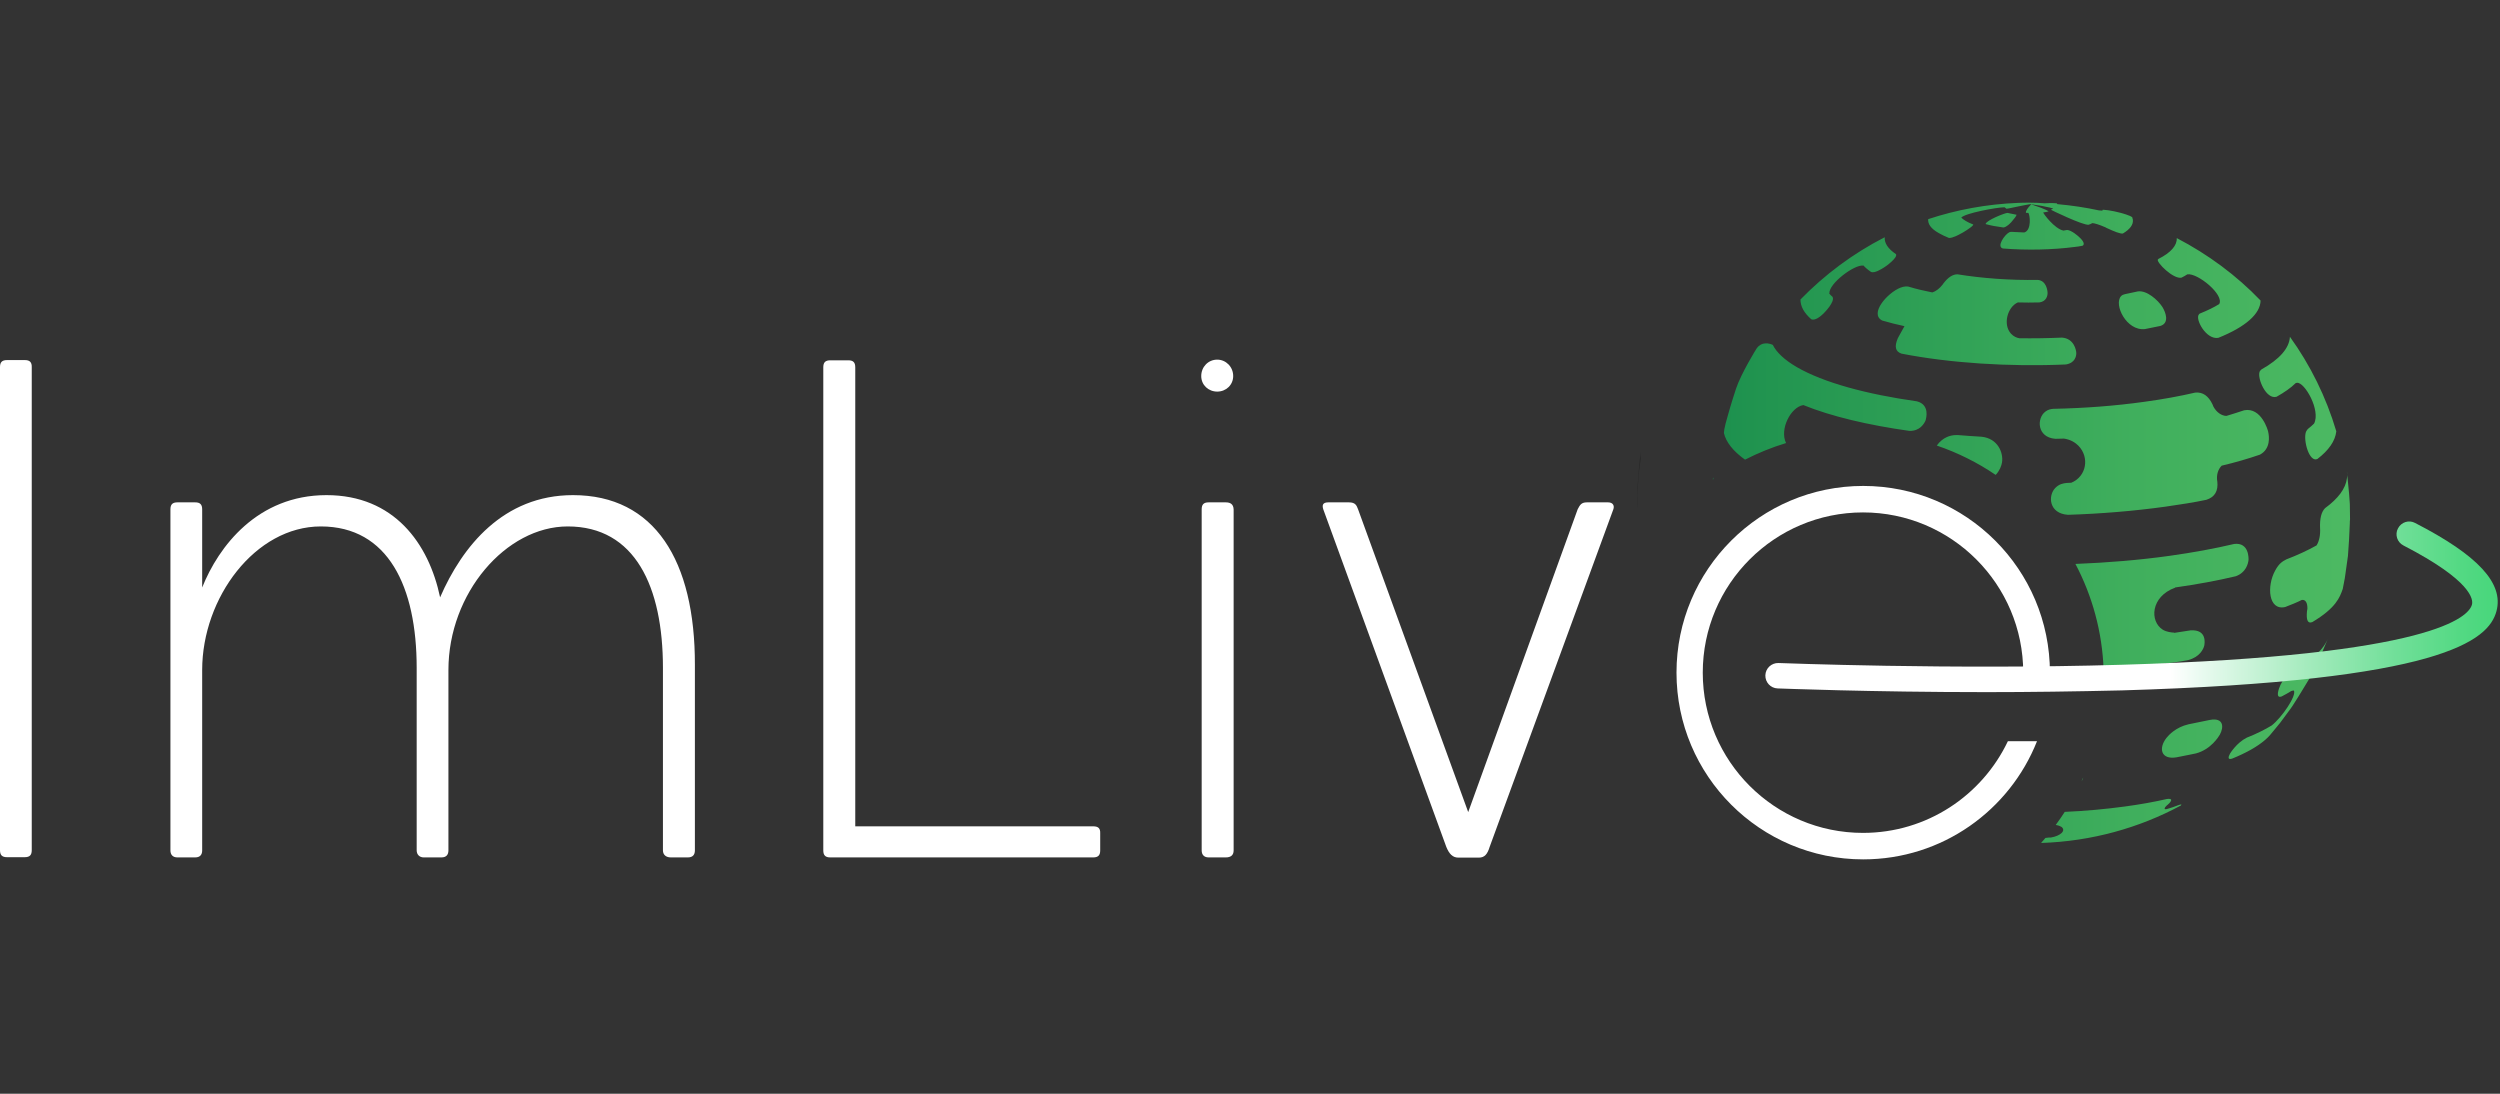
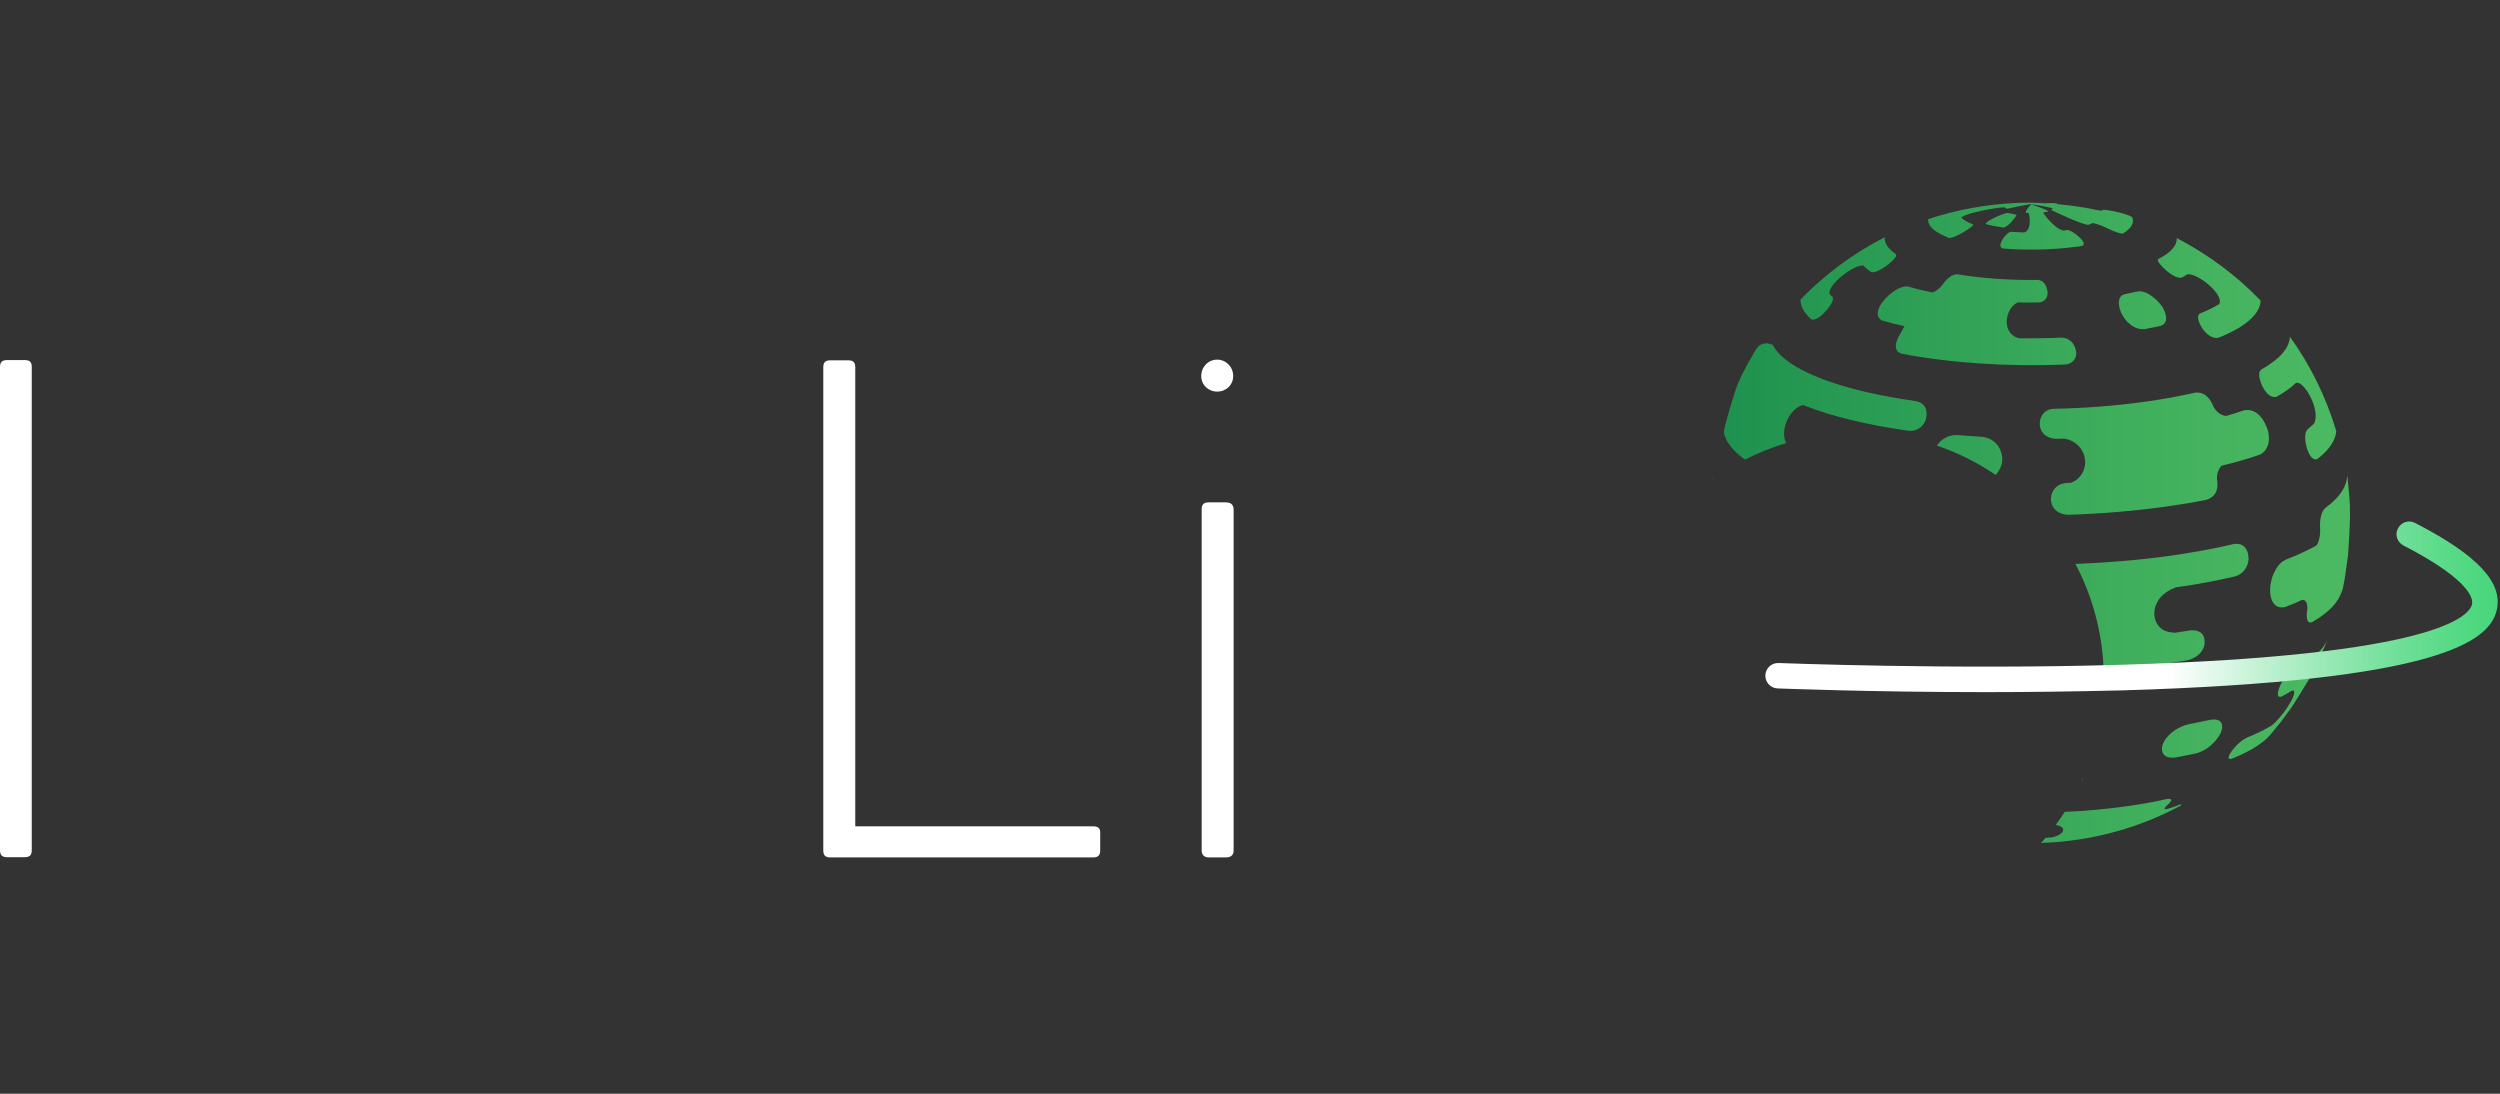
<svg xmlns="http://www.w3.org/2000/svg" width="192" height="84" viewBox="0 0 192 84" fill="none">
  <rect x="0" y="0" width="192" height="84" fill="#333333" stroke="none" />
-   <path opacity="0.24" d="M126.011 35.218C125.995 35.033 125.995 34.848 126.011 34.663C125.894 35.487 125.826 36.596 125.759 37.437L125.742 38.547C125.742 38.715 125.742 38.9 125.759 39.084C125.759 39.034 125.759 38.983 125.759 38.933C125.742 37.656 125.826 36.428 126.011 35.218Z" fill="black" />
  <path fill-rule="evenodd" clip-rule="evenodd" d="M148.899 17.901C149.123 18.029 149.378 18.157 149.666 18.269C149.73 18.285 149.954 18.301 150.64 17.917C150.656 17.917 151.455 17.453 151.551 17.262L151.519 17.23C151.311 17.149 151.136 17.07 150.976 16.974C150.841 16.898 150.733 16.809 150.641 16.732L150.624 16.718C150.864 16.382 153.372 15.918 153.947 15.918C153.979 15.95 154.027 15.982 154.075 16.014L154.091 16.03L154.111 16.03C154.177 16.029 154.244 16.015 155.002 15.854C155.409 15.768 155.635 15.729 155.798 15.701C155.846 15.693 155.888 15.686 155.928 15.678C156.08 15.702 156.188 15.718 156.296 15.734L156.296 15.734L156.296 15.734C156.404 15.75 156.511 15.766 156.663 15.79C156.775 15.806 156.887 15.822 156.999 15.854C157.334 15.918 157.558 15.966 157.686 16.014C157.638 16.046 157.574 16.078 157.51 16.11C157.526 16.126 159.922 17.293 160.401 17.262C160.513 17.23 160.609 17.181 160.689 17.134C160.833 17.134 161.248 17.262 161.648 17.437C161.679 17.448 161.709 17.465 161.745 17.484C161.764 17.495 161.785 17.506 161.807 17.517C162.398 17.789 162.83 17.965 163.037 17.933C163.581 17.613 163.852 17.245 163.804 16.878L163.756 16.686C163.597 16.542 162.894 16.35 162.814 16.334C162.223 16.174 161.52 16.078 161.456 16.126L161.488 16.174C161.456 16.174 161.344 16.174 161.2 16.158C160.162 15.934 159.091 15.774 158.005 15.678C157.997 15.67 157.989 15.658 157.981 15.646L157.981 15.646C157.973 15.634 157.965 15.622 157.957 15.614C157.861 15.598 157.526 15.582 157.031 15.614C156.647 15.582 156.28 15.566 155.896 15.566C155.593 15.566 155.289 15.566 154.97 15.582C152.573 15.678 150.257 16.11 148.084 16.83C148.052 17.198 148.292 17.565 148.899 17.901ZM180.467 38.706C180.446 38.221 180.385 37.636 180.328 37.08L180.328 37.08L180.328 37.08L180.328 37.08L180.328 37.08C180.306 36.872 180.285 36.668 180.267 36.475C180.267 36.387 180.259 36.299 180.243 36.211C180.25 36.296 180.258 36.384 180.267 36.475C180.267 36.563 180.259 36.651 180.243 36.739C180.147 37.522 179.572 38.29 178.566 39.025C178.278 39.313 178.15 39.825 178.182 40.593V40.56C178.214 41.072 178.118 41.568 177.911 41.888C177.256 42.255 176.473 42.623 175.594 42.959L175.578 42.968C175.311 43.109 175.029 43.258 174.731 43.823C174.076 45.006 174.204 46.909 175.498 46.621C175.961 46.445 176.393 46.269 176.776 46.077C177.064 46.029 177.224 46.301 177.208 46.765C177.2 46.797 177.196 46.825 177.192 46.853C177.188 46.881 177.184 46.909 177.176 46.941C177.112 47.645 177.24 47.916 177.591 47.773C179.412 46.685 179.7 45.87 179.923 45.23L180.083 44.398L180.323 42.687C180.387 41.952 180.435 40.976 180.467 40.177C180.467 40.081 180.467 39.985 180.483 39.889L180.467 38.706ZM155.593 16.334L155.609 16.35H155.769C155.896 16.446 156.056 17.677 155.465 17.853L155.126 17.837L155.126 17.837C154.899 17.826 154.672 17.816 154.459 17.805C154.411 17.805 154.363 17.821 154.315 17.837C153.963 18.013 153.308 18.941 153.82 19.084C155.625 19.228 157.606 19.196 159.411 18.956C159.563 18.943 159.703 18.917 159.852 18.889L159.852 18.889L159.922 18.877C160.194 18.765 159.89 18.413 159.794 18.317C159.603 18.109 159.075 17.677 158.756 17.661L158.468 17.709C157.781 17.565 156.919 16.398 156.919 16.318C157.063 16.302 157.19 16.27 157.318 16.238V16.222C157.206 16.142 156.935 16.03 156.727 15.95C156.455 15.854 156.184 15.758 155.992 15.694C155.721 15.982 155.561 16.206 155.593 16.334ZM139.106 24.521C139.394 24.649 139.825 24.298 140.049 24.074L140.05 24.073C140.09 24.033 140.956 23.173 140.736 22.794C140.64 22.715 140.56 22.634 140.48 22.539L140.496 22.523C140.464 21.771 142.397 20.316 143.084 20.396L143.1 20.38C143.26 20.556 143.467 20.732 143.707 20.892C143.979 20.987 144.474 20.684 144.745 20.508C144.761 20.508 145.784 19.788 145.608 19.516C144.985 19.101 144.713 18.653 144.745 18.221C142.333 19.452 140.144 21.083 138.275 23.002C138.275 23.53 138.547 24.026 139.106 24.521ZM154.874 16.494C154.602 16.446 154.379 16.398 154.171 16.35C153.947 16.366 152.573 16.91 152.494 17.198L152.51 17.213C152.909 17.325 153.356 17.405 153.851 17.469C153.915 17.469 154.091 17.453 154.459 17.07C154.469 17.056 154.492 17.029 154.523 16.992L154.523 16.992C154.639 16.856 154.861 16.595 154.874 16.494ZM159.459 27.128C159.459 26.888 159.283 25.992 158.357 25.928C157.254 25.977 156.136 25.992 155.082 25.977C154.906 25.945 154.666 25.865 154.443 25.625C153.804 24.921 154.171 23.578 154.97 23.226C155.513 23.242 156.072 23.242 156.631 23.226C157.174 23.146 157.254 22.698 157.254 22.506C157.254 22.314 157.158 21.563 156.519 21.499C154.347 21.531 152.206 21.371 150.337 21.067C149.969 21.067 149.618 21.291 149.251 21.771L149.195 21.854C148.965 22.154 148.678 22.372 148.404 22.459C147.749 22.331 147.142 22.187 146.567 22.011C146.423 21.995 146.263 21.979 145.96 22.091C144.937 22.49 143.547 24.105 144.554 24.617C145.097 24.777 145.672 24.921 146.263 25.049C146.143 25.258 146.03 25.466 145.914 25.68C145.861 25.777 145.807 25.876 145.752 25.977C145.48 26.616 145.56 27 146.039 27.16C149.73 27.879 154.235 28.183 158.66 27.991C159.363 27.879 159.459 27.352 159.459 27.128ZM174.188 33.125C174.188 33.109 173.693 31.254 172.351 31.509C171.92 31.654 171.472 31.797 170.993 31.941C170.626 31.941 170.226 31.669 169.987 31.222C169.979 31.198 169.967 31.17 169.955 31.142L169.955 31.142C169.943 31.114 169.931 31.086 169.923 31.062C169.603 30.39 169.172 30.102 168.597 30.15C167.431 30.422 166.121 30.662 164.715 30.854C162.446 31.174 160.066 31.35 157.686 31.398C157.51 31.414 157.302 31.446 157.094 31.605C156.408 32.101 156.424 33.588 157.845 33.7C157.957 33.7 158.069 33.696 158.181 33.692C158.293 33.688 158.404 33.684 158.516 33.684C159.059 33.764 159.411 34.02 159.619 34.228C160.497 35.123 160.242 36.595 159.075 37.074C159.02 37.074 158.96 37.078 158.9 37.082L158.9 37.082C158.84 37.086 158.78 37.09 158.724 37.09C158.436 37.122 158.149 37.17 157.845 37.474C157.27 38.066 157.35 39.441 158.82 39.537C161.344 39.457 163.868 39.249 166.296 38.913C167.399 38.754 168.453 38.594 169.444 38.386C170.099 38.178 170.37 37.714 170.29 36.962V36.995C170.194 36.451 170.37 36.019 170.626 35.763C171.712 35.507 172.687 35.219 173.565 34.916C174.396 34.468 174.284 33.524 174.188 33.125ZM147.222 30.822C143.356 30.278 140.049 29.383 138.004 28.199C137.045 27.64 136.438 27.064 136.151 26.488C136.087 26.456 135.831 26.344 135.544 26.376C135.336 26.392 135.112 26.488 134.921 26.744C134.921 26.728 133.706 28.695 133.323 29.863C132.94 31.03 132.748 31.733 132.748 31.733L132.524 32.533C132.444 32.837 132.396 33.125 132.396 33.253C132.551 33.937 133.08 34.631 134.018 35.302C135.019 34.787 136.073 34.359 137.168 34.027C136.653 32.968 137.537 31.252 138.499 31.11C140.624 31.973 143.451 32.645 146.647 33.093C147.445 33.109 147.765 32.549 147.877 32.309C147.877 32.308 147.878 32.303 147.881 32.294C147.923 32.154 148.243 31.092 147.222 30.822ZM161.558 51.441C161.453 48.512 160.682 45.753 159.392 43.31C161.843 43.214 164.286 43.015 166.632 42.687C168.453 42.431 170.098 42.127 171.584 41.776C172.753 41.635 172.69 42.925 172.687 43.003L172.686 43.007C172.655 43.295 172.495 43.967 171.712 44.254C170.306 44.59 168.741 44.878 167.047 45.118V45.134C165.162 45.822 165.082 47.724 166.105 48.364C166.408 48.54 166.744 48.572 166.983 48.588V48.604C167.415 48.54 167.83 48.476 168.229 48.412C169.539 48.321 169.31 49.465 169.286 49.585L169.284 49.595C169.22 49.851 168.948 50.459 168.038 50.699C167.693 50.766 167.333 50.817 166.969 50.869L166.967 50.869L166.966 50.869L166.966 50.869C166.807 50.892 166.648 50.914 166.488 50.939C164.887 51.16 163.229 51.325 161.558 51.441ZM159.857 60.007C159.901 59.91 159.945 59.812 159.989 59.713C159.98 59.779 159.96 59.837 159.938 59.878C159.921 59.913 159.895 59.958 159.857 60.007ZM157.88 63.355C158.122 63.029 158.353 62.694 158.573 62.352C160.137 62.285 161.689 62.143 163.181 61.941C164.363 61.781 165.434 61.589 166.408 61.365L166.417 61.364C166.551 61.347 166.868 61.307 166.696 61.573C166.66 61.633 166.605 61.684 166.553 61.733L166.553 61.733L166.53 61.756C166.521 61.764 166.512 61.772 166.504 61.781C166.488 61.797 166.472 61.809 166.456 61.821C166.44 61.833 166.424 61.845 166.408 61.861C166.2 62.052 166.216 62.148 166.312 62.148C166.328 62.148 166.348 62.144 166.368 62.14C166.388 62.136 166.408 62.132 166.424 62.132C166.696 62.052 167.015 61.956 167.319 61.829C167.337 61.824 167.357 61.818 167.378 61.812L167.378 61.812C167.428 61.797 167.481 61.781 167.526 61.781C167.526 61.797 167.526 61.829 167.494 61.861C164.283 63.588 160.641 64.611 156.775 64.739C156.769 64.738 156.763 64.736 156.758 64.735C156.87 64.609 156.981 64.482 157.09 64.353C157.165 64.34 157.251 64.329 157.35 64.323H157.51C158.245 64.195 158.692 63.795 158.325 63.508L158.311 63.5C158.266 63.474 158.13 63.396 157.88 63.355ZM153.269 36.473C151.882 35.531 150.363 34.769 148.746 34.219C148.848 34.071 148.973 33.934 149.123 33.812C149.617 33.411 150.11 33.412 150.331 33.412L150.353 33.412C150.96 33.46 151.567 33.508 152.174 33.54C153.452 33.668 153.867 34.788 153.756 35.507C153.715 35.773 153.569 36.157 153.269 36.473ZM131.543 36.827C131.558 36.816 131.573 36.805 131.588 36.794C131.579 36.749 131.571 36.704 131.566 36.658C131.558 36.715 131.55 36.771 131.543 36.827ZM162.894 22.746C162.318 23.386 163.309 25.433 164.731 25.273C165.146 25.193 165.529 25.113 165.913 25.033L165.913 25.033C166.632 24.809 166.328 23.994 166.073 23.578C165.721 23.034 164.875 22.283 164.188 22.379C164.044 22.407 163.9 22.439 163.755 22.472C163.577 22.511 163.398 22.551 163.213 22.587L163.176 22.597C163.079 22.623 162.993 22.647 162.894 22.746ZM174.843 30.47C175.434 30.134 175.93 29.798 176.297 29.431C176.329 29.415 176.377 29.399 176.409 29.399C177 29.335 178.246 31.525 177.719 32.533C177.588 32.664 177.445 32.781 177.288 32.91L177.24 32.949L177.224 32.97C177.178 33.03 177.124 33.101 177.096 33.172C176.872 33.812 177.352 35.539 177.975 35.251C178.853 34.58 179.348 33.86 179.428 33.124C178.646 30.486 177.431 28.039 175.866 25.865C175.818 26.744 175.067 27.592 173.677 28.375L173.663 28.389L173.652 28.399C173.606 28.444 173.547 28.5 173.533 28.567C173.358 29.079 174.045 30.71 174.843 30.47ZM167.542 21.323C167.702 21.243 167.846 21.163 167.99 21.067C168.789 20.955 170.849 22.65 170.434 23.354C170.019 23.61 169.523 23.85 168.964 24.074C168.932 24.09 168.9 24.106 168.884 24.137C168.549 24.473 169.428 26.12 170.37 25.945C172.447 25.113 173.597 24.106 173.613 23.082C171.76 21.147 169.571 19.532 167.175 18.285C167.207 18.845 166.728 19.404 165.769 19.884L165.721 19.932C165.609 20.156 166.919 21.467 167.542 21.323ZM169.731 55.288C169.204 55.4 168.661 55.512 168.086 55.624C167.111 55.848 166.568 56.44 166.376 56.679C165.753 57.495 165.977 58.343 167.127 58.167C167.481 58.102 167.828 58.031 168.162 57.962L168.163 57.961L168.163 57.961L168.164 57.961L168.164 57.961L168.164 57.961L168.164 57.961C168.328 57.927 168.488 57.894 168.645 57.863C169.796 57.559 170.388 56.58 170.473 56.439L170.482 56.424C170.801 55.848 170.785 55.096 169.731 55.288ZM176.073 51.466C175.658 51.69 175.291 52.298 175.147 52.586C175.003 52.89 174.715 53.689 175.243 53.481C175.514 53.337 175.754 53.209 175.978 53.066C176.025 53.05 176.105 53.033 176.169 53.033C176.393 53.417 175.259 55.096 174.46 55.72C173.933 56.04 173.294 56.36 172.559 56.648C171.76 57.047 171.265 57.879 171.265 57.879C171.137 58.119 171.057 58.374 171.425 58.263C172.527 57.815 173.374 57.335 173.965 56.823L173.965 56.823L173.965 56.823L173.965 56.823L173.965 56.823L173.965 56.823C174.109 56.695 174.252 56.567 174.364 56.424L175.115 55.512L175.93 54.409C175.954 54.377 175.978 54.341 176.002 54.305C176.026 54.269 176.049 54.233 176.073 54.201C176.378 53.738 176.706 53.196 177.008 52.697L177.008 52.697L177.008 52.697L177.008 52.696L177.009 52.695L177.009 52.695L177.01 52.693C177.135 52.487 177.255 52.288 177.367 52.106L177.799 51.291C178.115 50.642 178.488 49.766 178.771 49.078C178.788 49.038 178.805 48.997 178.821 48.956L178.771 49.078C178.266 50.236 177.116 50.881 176.104 51.449L176.073 51.466Z" fill="url(#paint0_linear_15518_450248)" />
  <path d="M152.559 53.156C143.633 53.156 136.622 52.871 136.521 52.871C135.984 52.854 135.563 52.4 135.58 51.862C135.597 51.324 136.051 50.904 136.589 50.92C136.723 50.92 149.785 51.442 162.932 51.055C186.955 50.349 189.611 47.34 189.846 46.432C189.947 46.062 189.863 44.616 184.584 41.893C184.097 41.641 183.912 41.052 184.164 40.582C184.416 40.094 185.005 39.909 185.475 40.161C190.317 42.65 192.301 44.801 191.729 46.936C191.124 49.206 187.493 52.299 162.965 53.022C159.418 53.106 155.854 53.156 152.559 53.156Z" fill="url(#paint1_linear_15518_450248)" />
  <path d="M93.482 27.62C92.793 27.62 92.255 28.175 92.255 28.881C92.255 29.57 92.81 30.075 93.482 30.075C94.171 30.075 94.709 29.553 94.709 28.881C94.709 28.175 94.155 27.62 93.482 27.62Z" fill="white" />
  <path d="M1.916 27.654H0.538C0.151 27.654 0 27.822 0 28.192V65.294C0 65.68 0.168 65.832 0.538 65.832H1.9C2.286 65.832 2.438 65.664 2.438 65.294V28.209C2.454 27.822 2.286 27.654 1.916 27.654Z" fill="white" />
-   <path d="M44.005 38.026C38.659 38.026 35.498 41.96 33.8 45.877C32.926 41.724 30.253 38.026 25.075 38.026C19.78 38.026 16.787 41.96 15.527 45.12V39.119C15.527 38.732 15.358 38.581 14.989 38.581H13.627C13.24 38.581 13.089 38.749 13.089 39.119V65.311C13.089 65.63 13.257 65.849 13.627 65.849H14.989C15.375 65.849 15.527 65.63 15.527 65.311V51.458C15.527 45.894 19.612 40.43 24.638 40.43C29.816 40.43 32.001 45.07 32.001 51.29V65.311C32.001 65.63 32.22 65.849 32.539 65.849H33.901C34.288 65.849 34.439 65.63 34.439 65.311V51.458C34.439 45.557 38.86 40.43 43.601 40.43C48.779 40.43 50.914 45.07 50.914 51.29V65.311C50.914 65.63 51.133 65.849 51.519 65.849H52.83C53.217 65.849 53.368 65.63 53.368 65.311V51.072C53.385 43.053 50.275 38.026 44.005 38.026Z" fill="white" />
  <path d="M65.684 63.462H83.957C84.344 63.462 84.512 63.613 84.496 63.999V65.311C84.496 65.68 84.344 65.849 83.957 65.849H63.767C63.398 65.849 63.229 65.697 63.229 65.311V28.209C63.229 27.839 63.381 27.671 63.767 27.671H65.146C65.516 27.671 65.684 27.822 65.684 28.209V63.462Z" fill="white" />
  <path d="M92.827 38.581H94.138C94.508 38.581 94.726 38.732 94.743 39.119V65.311C94.743 65.68 94.525 65.849 94.138 65.849H92.827C92.457 65.849 92.289 65.63 92.289 65.311V39.119C92.289 38.749 92.44 38.581 92.827 38.581Z" fill="white" />
-   <path d="M123.5 38.581H121.869C121.446 38.581 121.338 38.786 121.178 39.09L121.163 39.119L112.758 62.369L104.302 39.119C104.184 38.8 104.083 38.581 103.596 38.581H102.015C101.578 38.581 101.528 38.8 101.629 39.119L111.076 65.042C111.295 65.58 111.564 65.865 112.001 65.865H113.581C114.018 65.865 114.237 65.597 114.405 65.042L123.903 39.119C124.004 38.85 123.887 38.581 123.5 38.581Z" fill="white" />
-   <path d="M130.772 51.66C130.772 58.452 136.286 63.966 143.078 63.966C147.987 63.966 152.223 61.091 154.207 56.922H156.443C154.341 62.234 149.163 66 143.095 66C135.177 66 128.755 59.578 128.755 51.66C128.755 43.742 135.177 37.32 143.095 37.32C151.013 37.32 157.434 43.742 157.434 51.66H155.384C155.384 44.868 149.869 39.354 143.078 39.354C136.286 39.354 130.772 44.868 130.772 51.66Z" fill="white" />
  <defs>
    <linearGradient id="paint0_linear_15518_450248" x1="129.803" y1="57.211" x2="179.778" y2="57.211" gradientUnits="userSpaceOnUse">
      <stop stop-color="#1A8E4D" />
      <stop offset="0.125" stop-color="#229550" />
      <stop offset="0.685" stop-color="#40AF5D" />
      <stop offset="1" stop-color="#4CB962" />
    </linearGradient>
    <linearGradient id="paint1_linear_15518_450248" x1="135.578" y1="46.596" x2="191.837" y2="46.596" gradientUnits="userSpaceOnUse">
      <stop offset="0.553" stop-color="white" />
      <stop offset="0.597" stop-color="#E8FAEF" />
      <stop offset="0.74" stop-color="#A4EBBD" />
      <stop offset="0.86" stop-color="#71DF99" />
      <stop offset="0.95" stop-color="#53D983" />
      <stop offset="1" stop-color="#47D67B" />
    </linearGradient>
  </defs>
</svg>